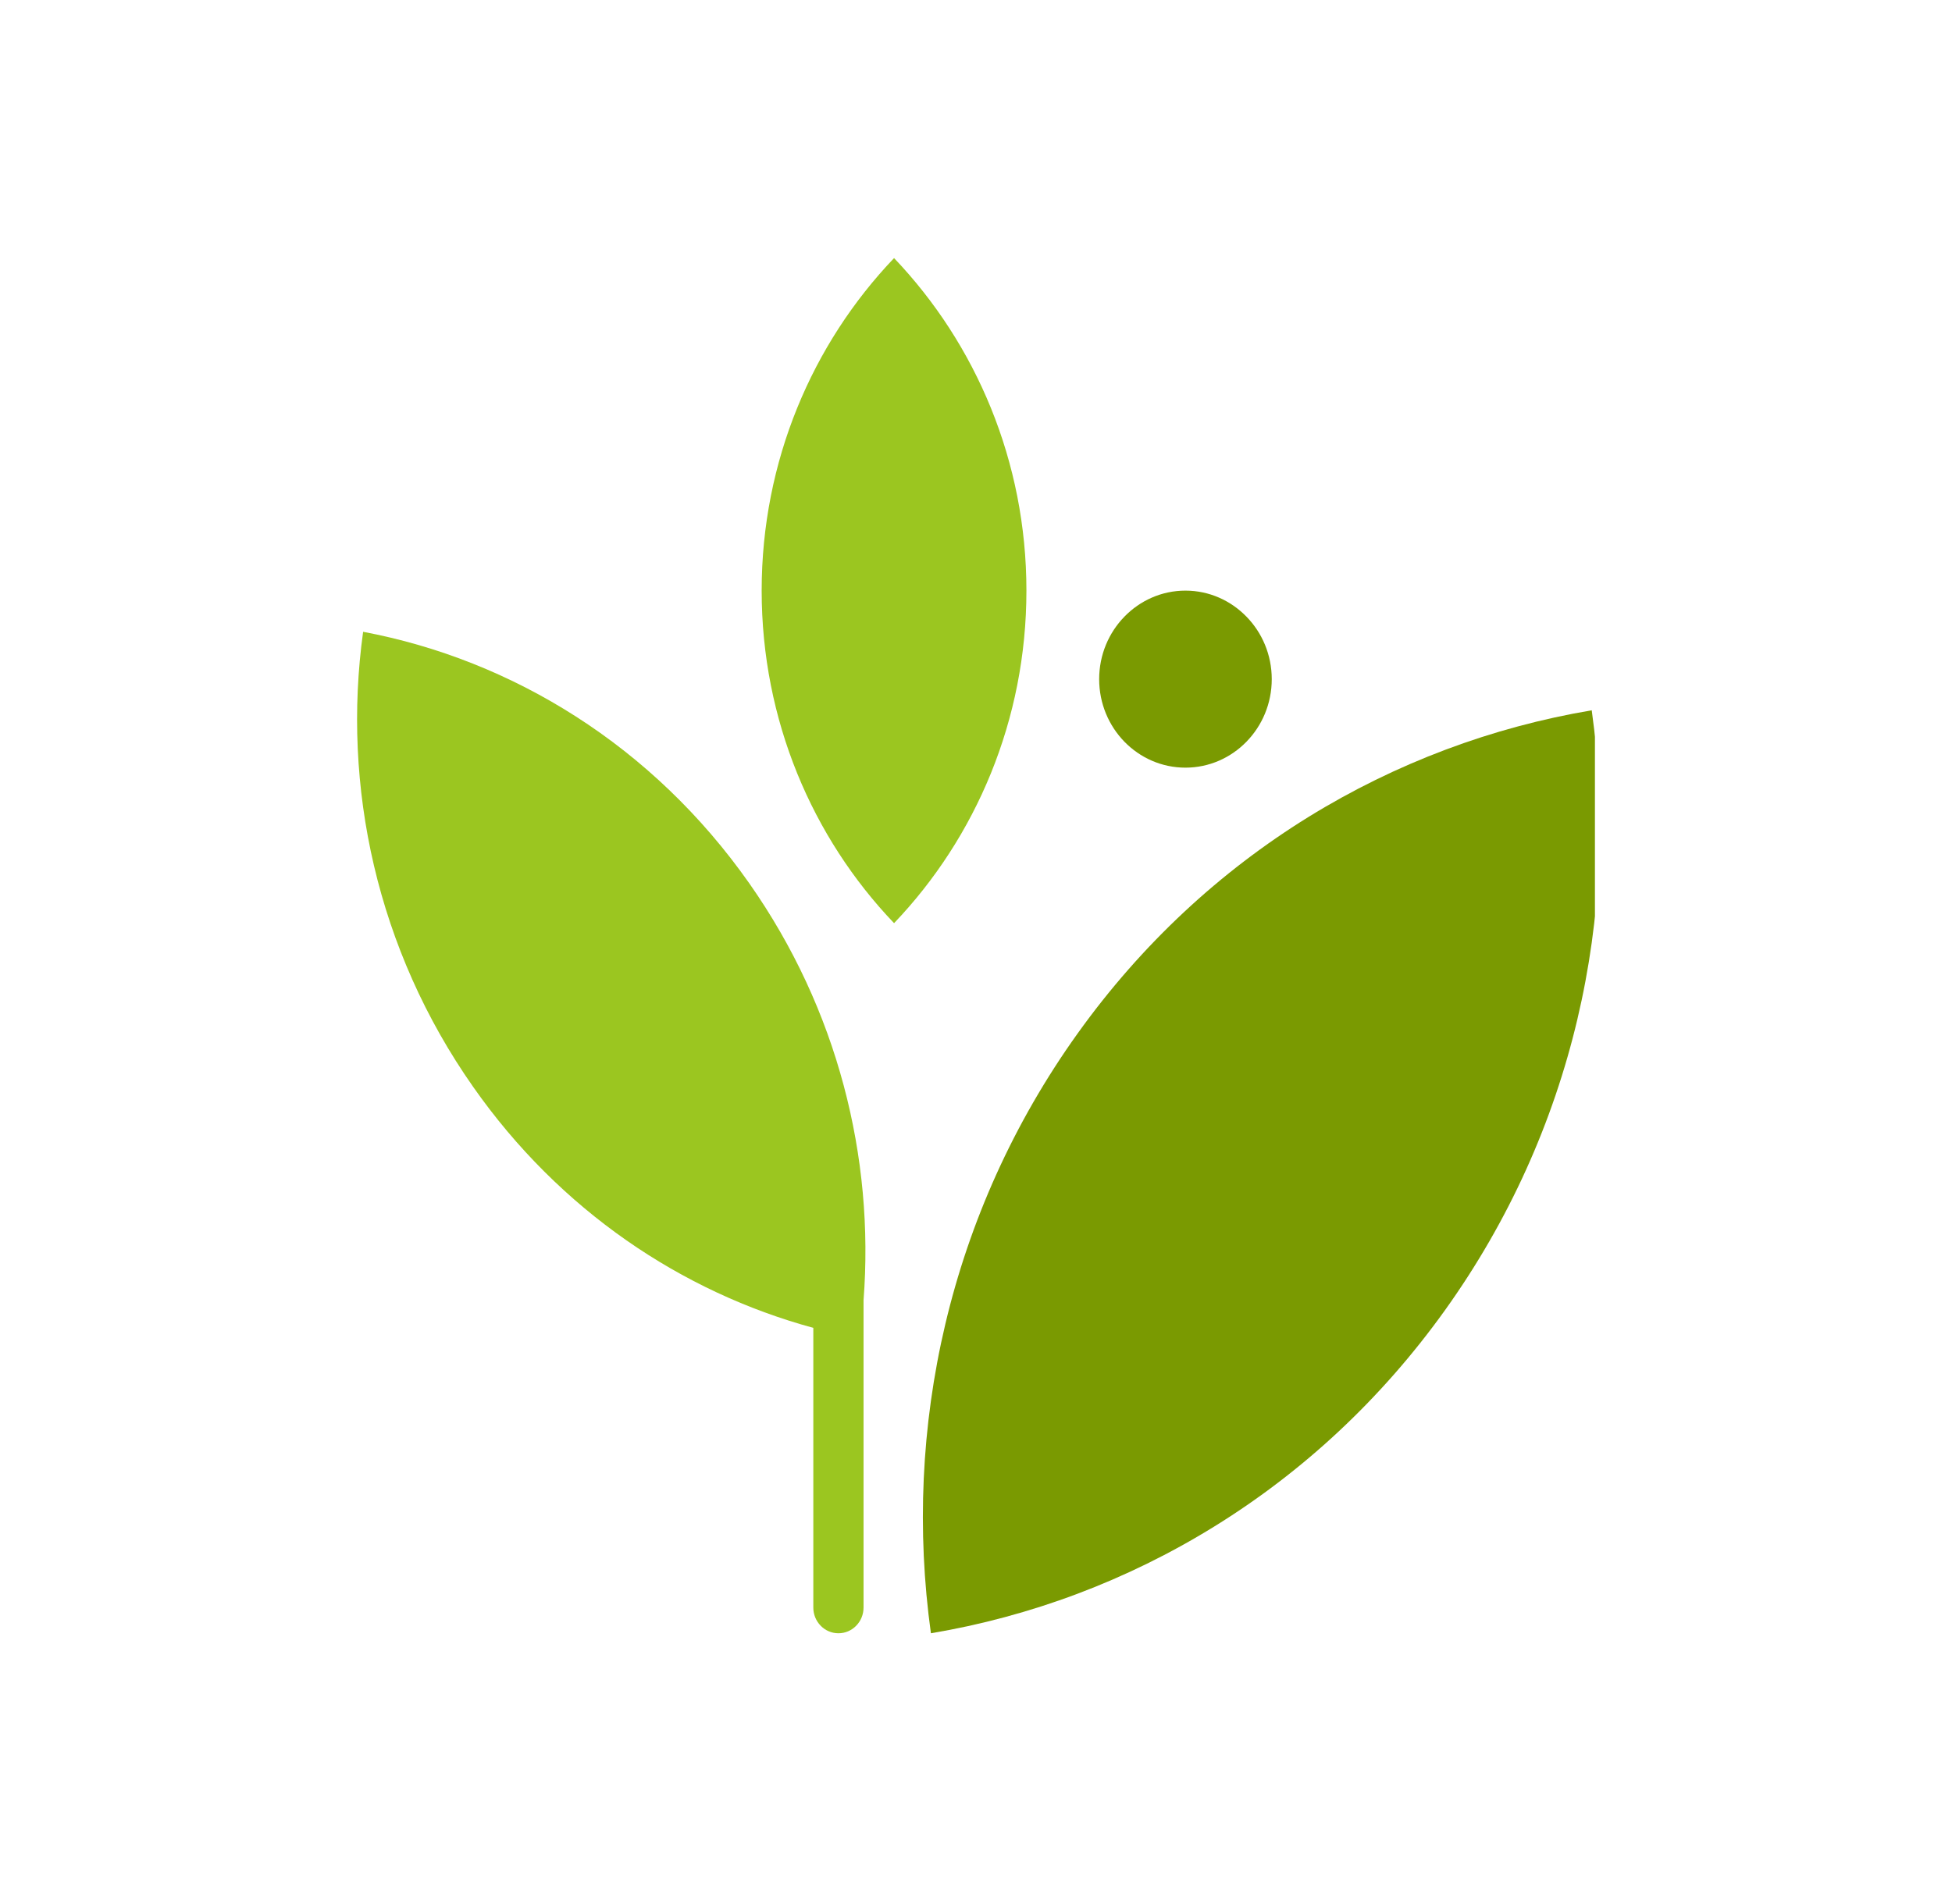
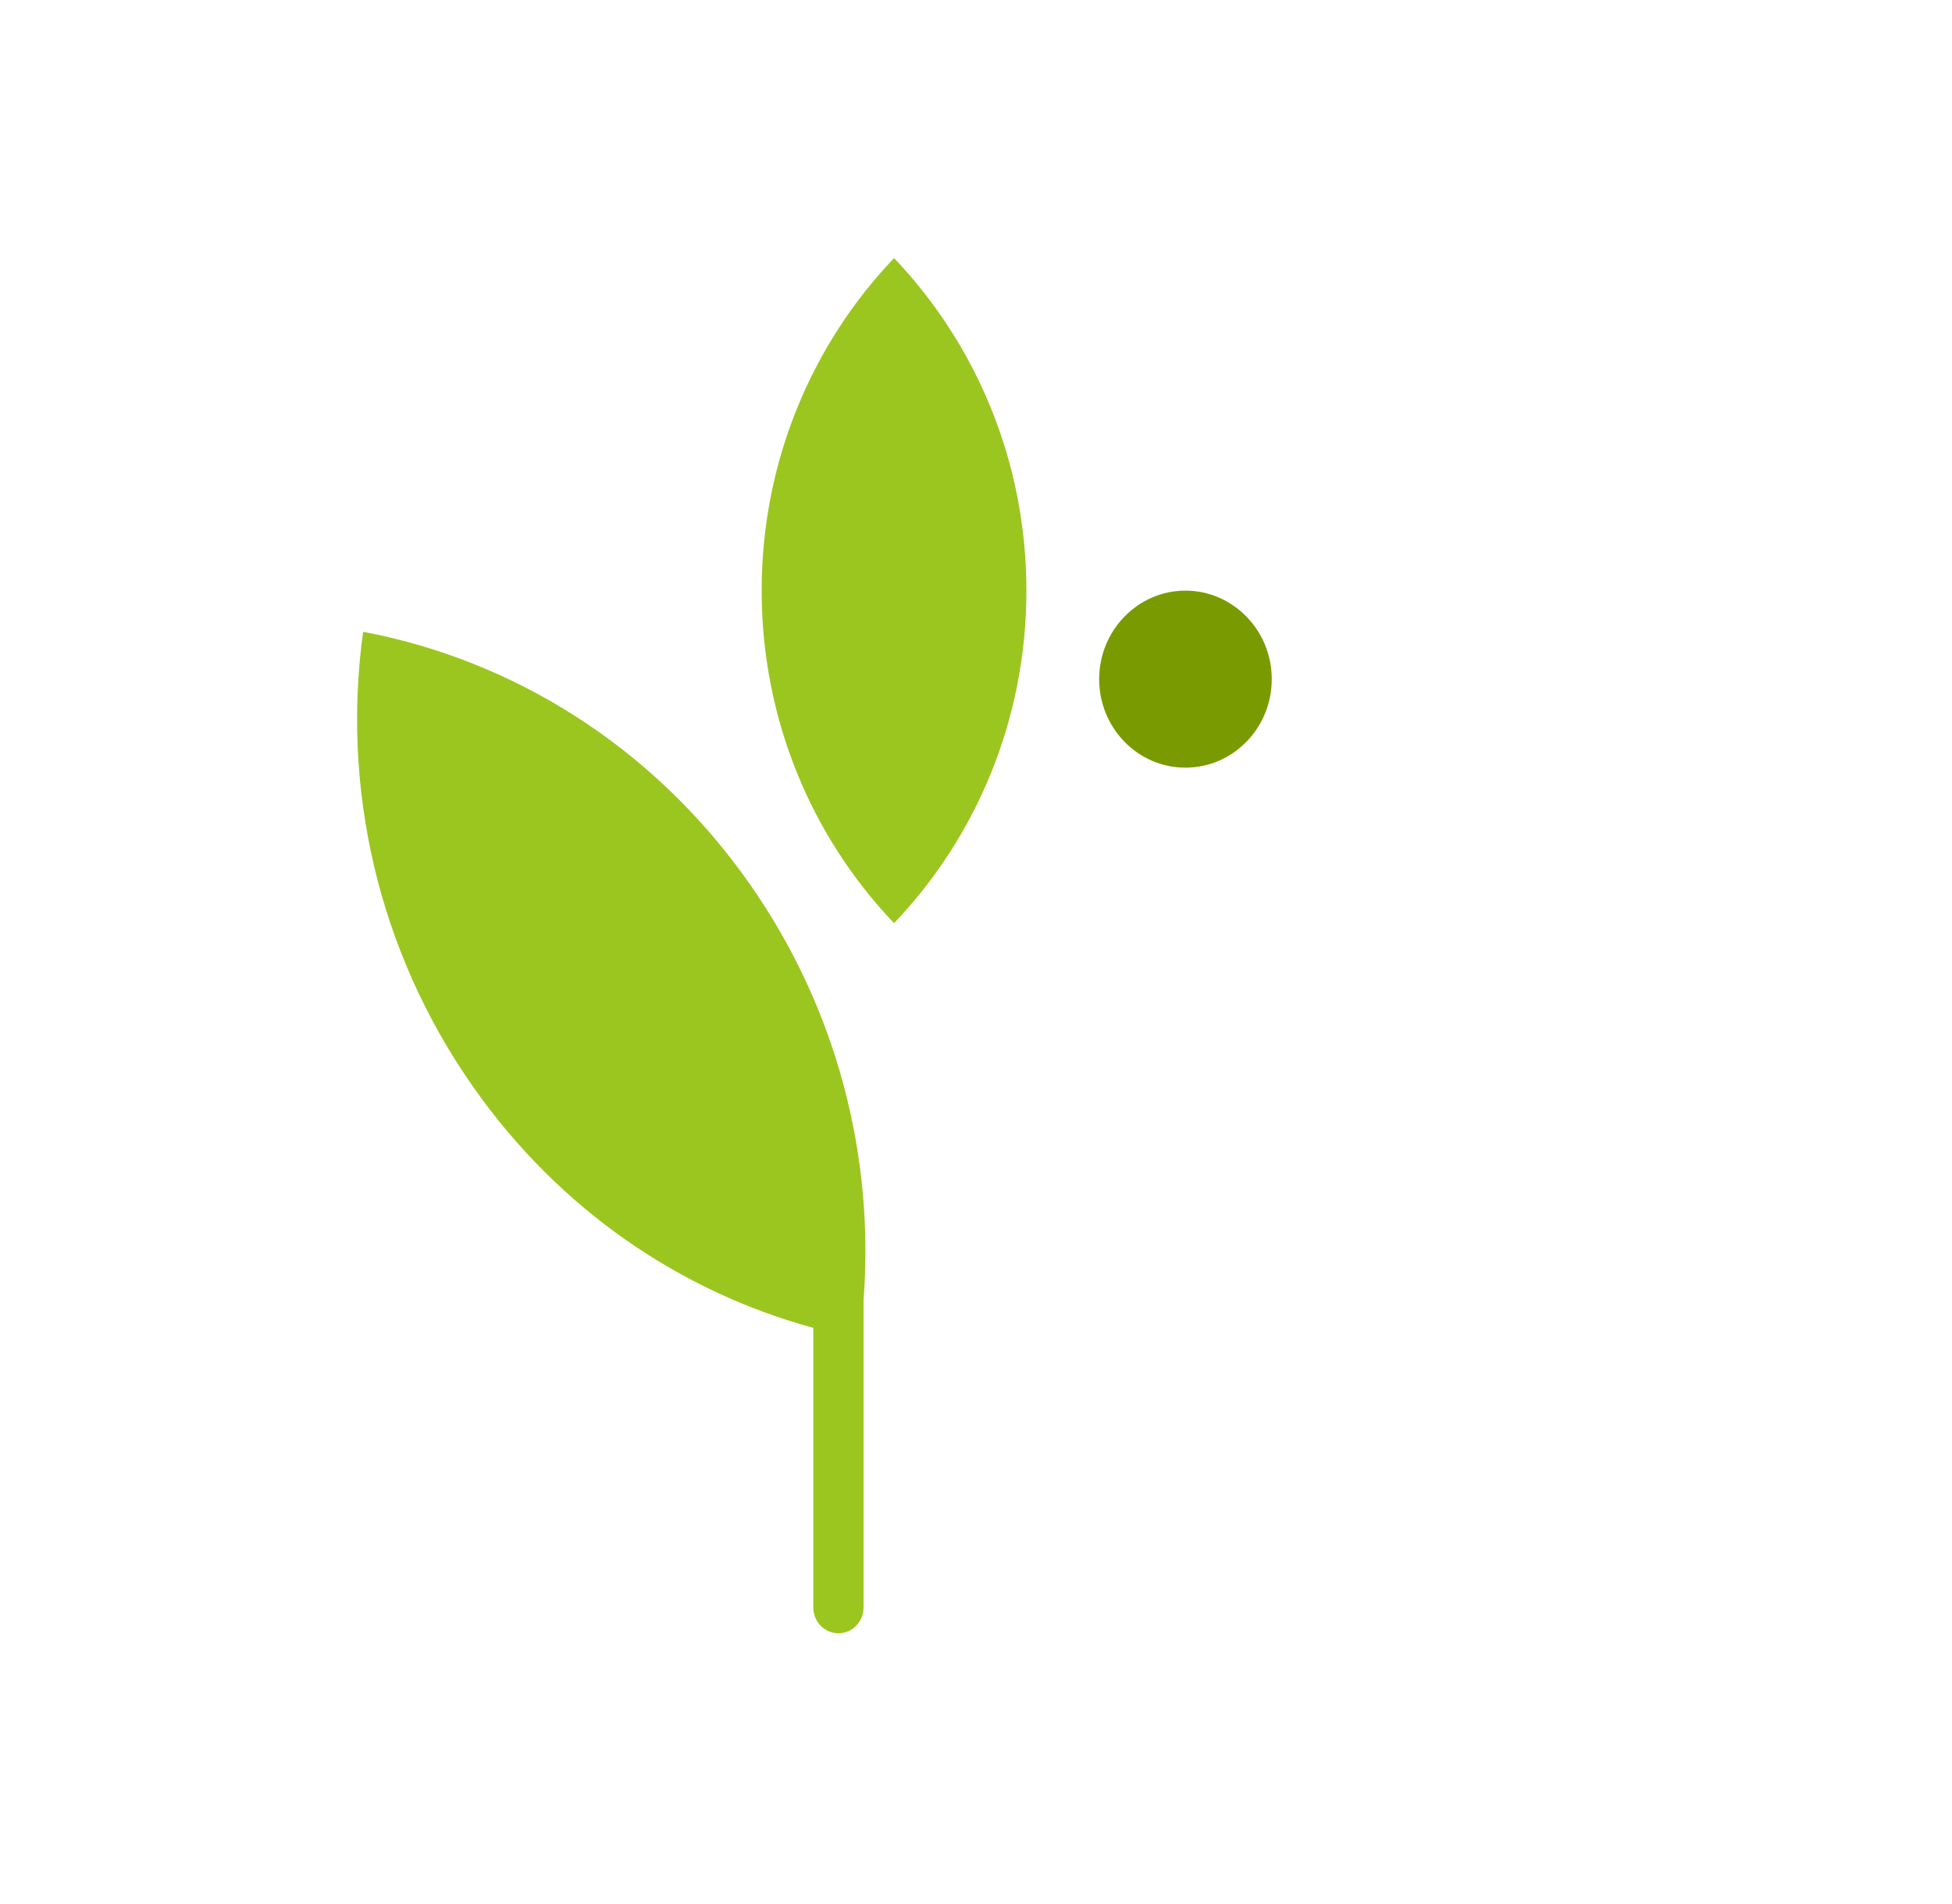
<svg xmlns="http://www.w3.org/2000/svg" fill="none" viewBox="0 0 41 40" height="40" width="41">
  <g clip-path="url(#clip0_1949_2919)">
    <path fill="#7A9A01" d="M23.087 14.268C23.087 14.782 23.29 15.246 23.618 15.583C23.946 15.919 24.399 16.127 24.899 16.127C25.399 16.127 25.852 15.919 26.18 15.583C26.509 15.246 26.712 14.782 26.712 14.268C26.712 13.755 26.509 13.29 26.18 12.954C25.852 12.617 25.399 12.408 24.899 12.408C24.399 12.408 23.946 12.617 23.618 12.954C23.29 13.29 23.087 13.755 23.087 14.268Z" />
    <path fill="#9BC620" d="M15.998 12.408C15.998 13.768 16.264 15.064 16.744 16.246C17.224 17.427 17.919 18.494 18.779 19.394C19.638 18.494 20.333 17.427 20.813 16.246C21.293 15.064 21.559 13.768 21.559 12.408C21.559 11.048 21.293 9.752 20.813 8.571C20.333 7.39 19.638 6.323 18.779 5.422C17.919 6.323 17.224 7.39 16.744 8.571C16.264 9.752 15.998 11.048 15.998 12.408Z" />
-     <path fill="#7A9A01" d="M22.634 21.712C21.283 23.599 20.363 25.675 19.856 27.816C19.349 29.957 19.255 32.164 19.553 34.312C21.641 33.961 23.665 33.207 25.505 32.069C27.346 30.932 29.001 29.41 30.352 27.523C31.703 25.636 32.623 23.56 33.13 21.419C33.637 19.277 33.731 17.071 33.433 14.922C31.345 15.274 29.321 16.028 27.48 17.165C25.64 18.303 23.985 19.824 22.634 21.712Z" />
    <path fill="#9BC620" d="M15.738 18.557C14.723 17.112 13.479 15.938 12.097 15.053C10.715 14.167 9.195 13.568 7.627 13.273C7.403 14.892 7.474 16.561 7.855 18.186C8.236 19.811 8.927 21.393 9.942 22.838C10.851 24.134 11.944 25.209 13.156 26.056C14.368 26.902 15.699 27.519 17.083 27.896V30.834V33.772C17.083 33.921 17.142 34.056 17.238 34.154C17.333 34.252 17.465 34.312 17.611 34.312C17.756 34.312 17.888 34.252 17.983 34.154C18.079 34.056 18.138 33.921 18.138 33.772V30.631V27.489C18.138 27.464 18.138 27.437 18.138 27.407C18.138 27.378 18.138 27.347 18.138 27.315C18.253 25.817 18.118 24.291 17.722 22.807C17.326 21.323 16.669 19.883 15.738 18.557Z" />
  </g>
  <defs>
    <clipPath id="clip0_1949_2919">
      <rect transform="translate(7.5 5)" fill="white" height="30" width="26" />
    </clipPath>
  </defs>
</svg>